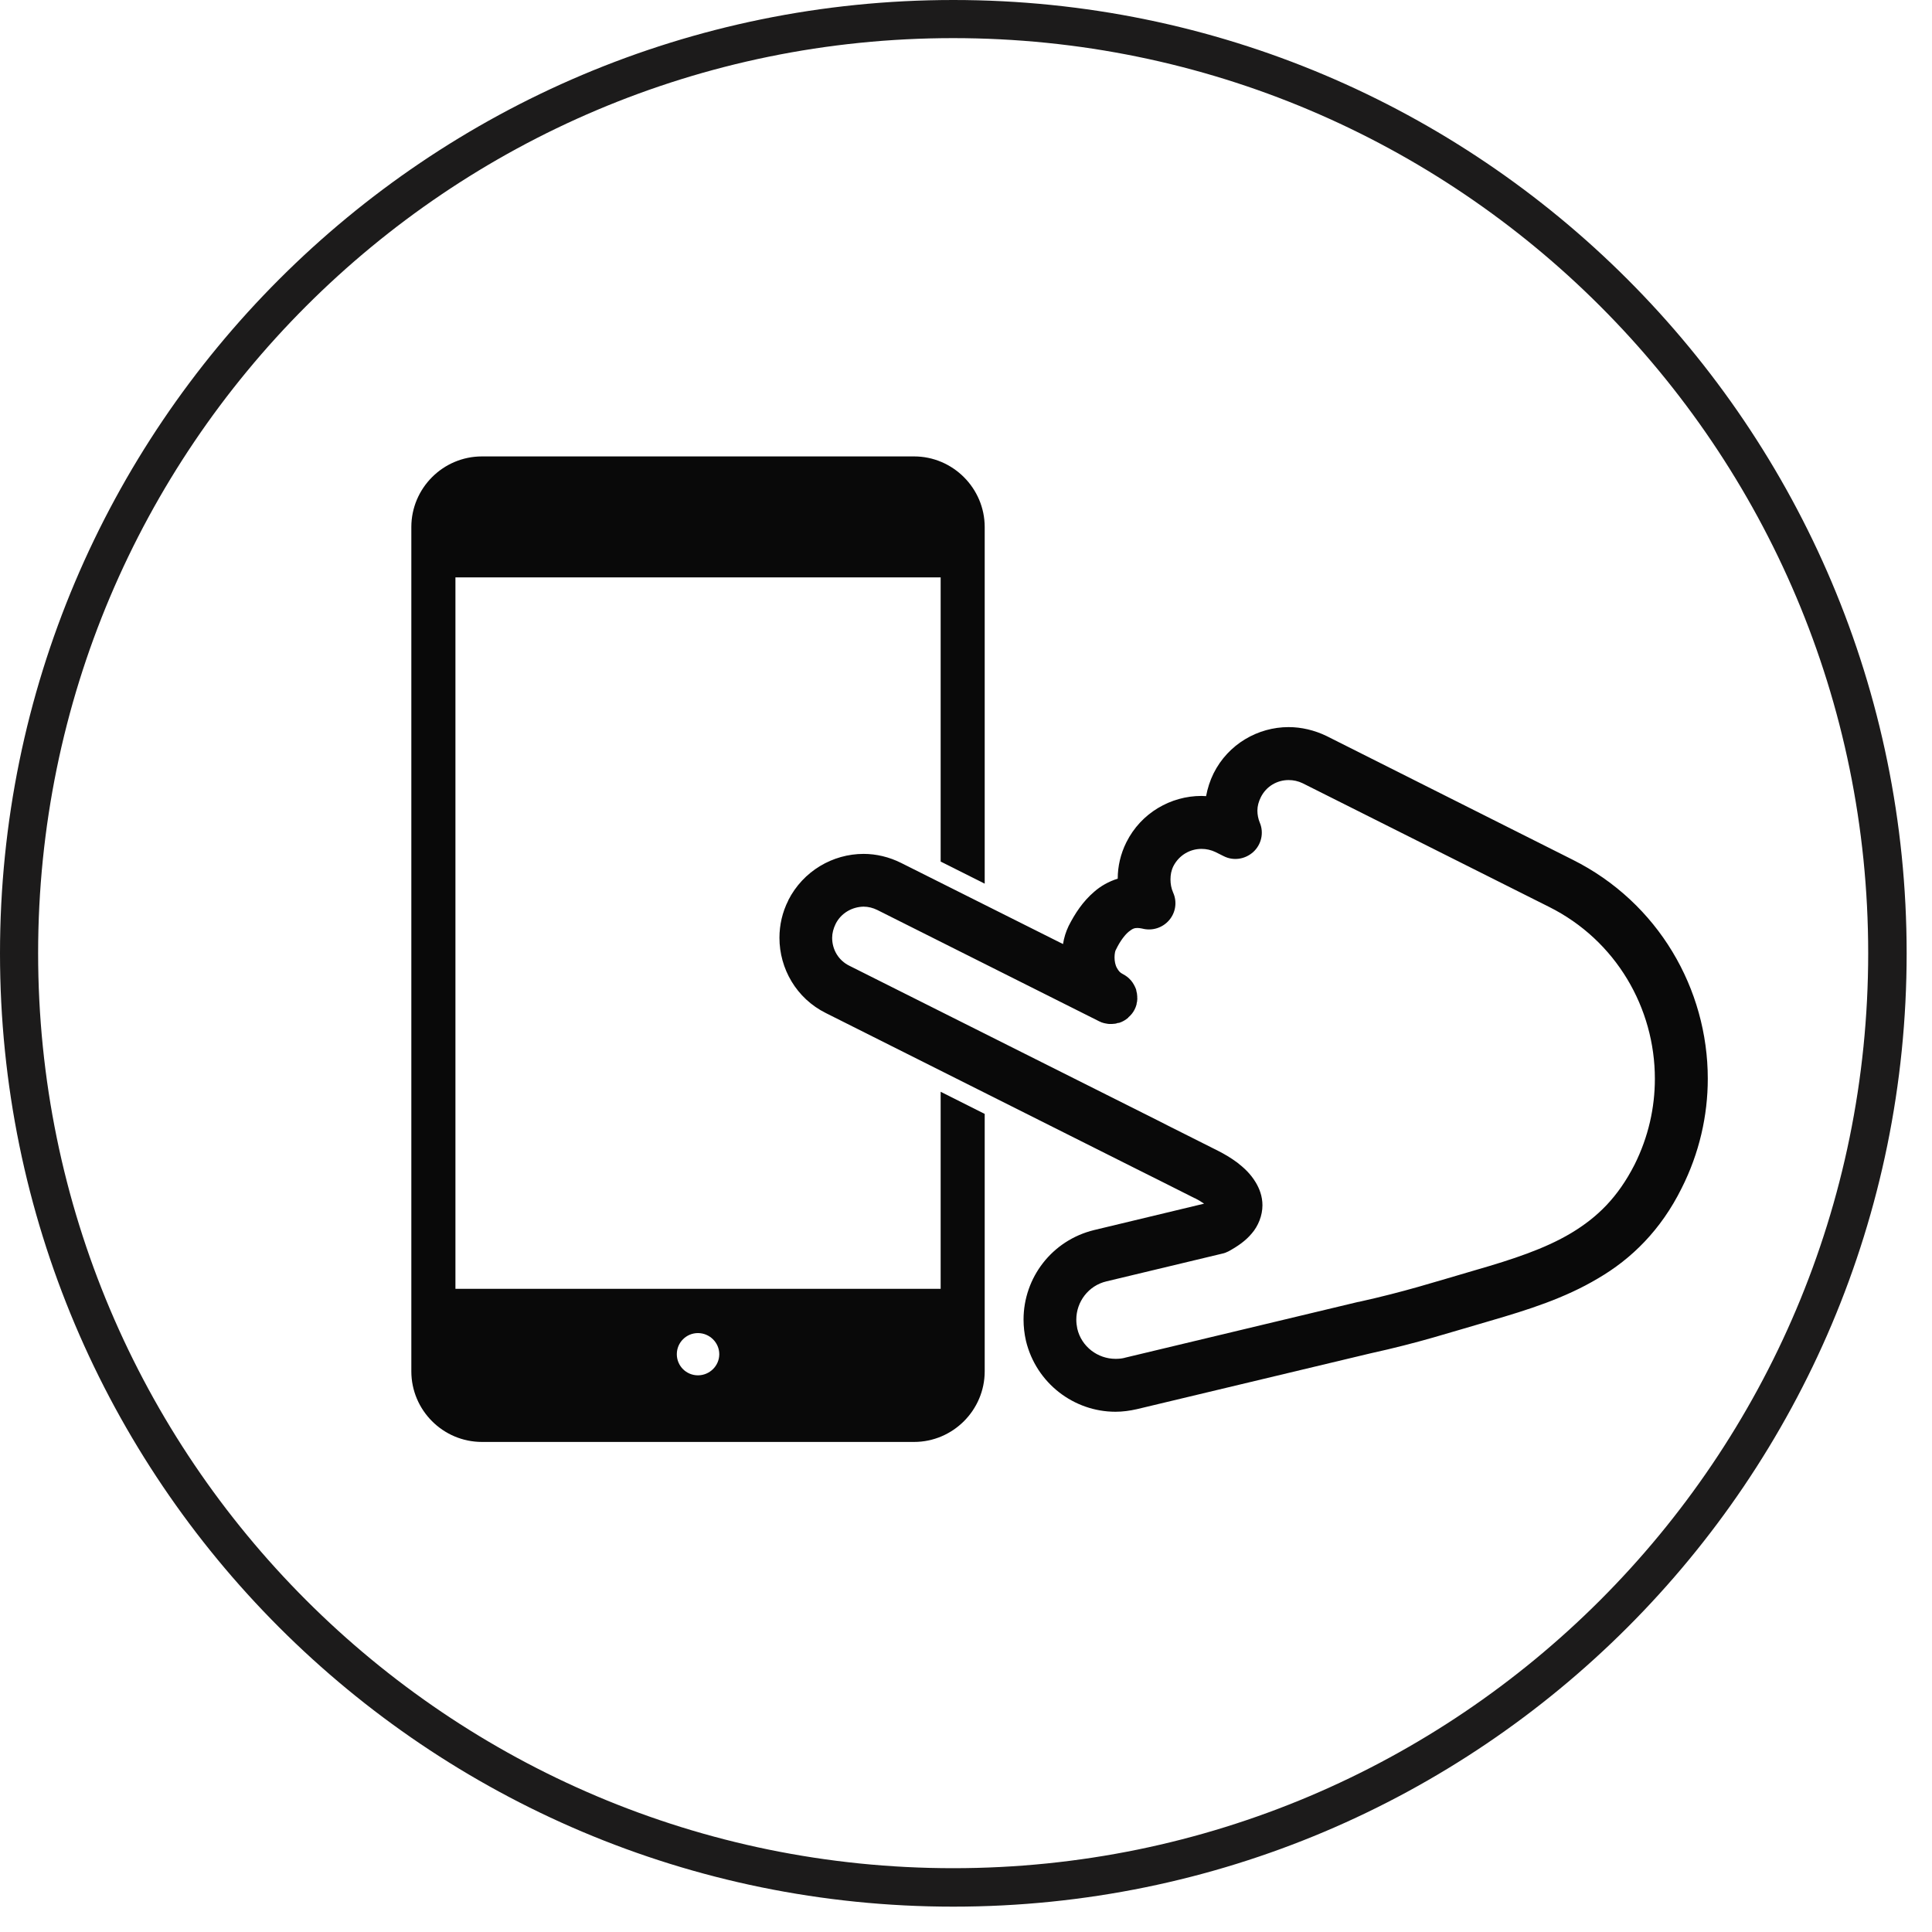
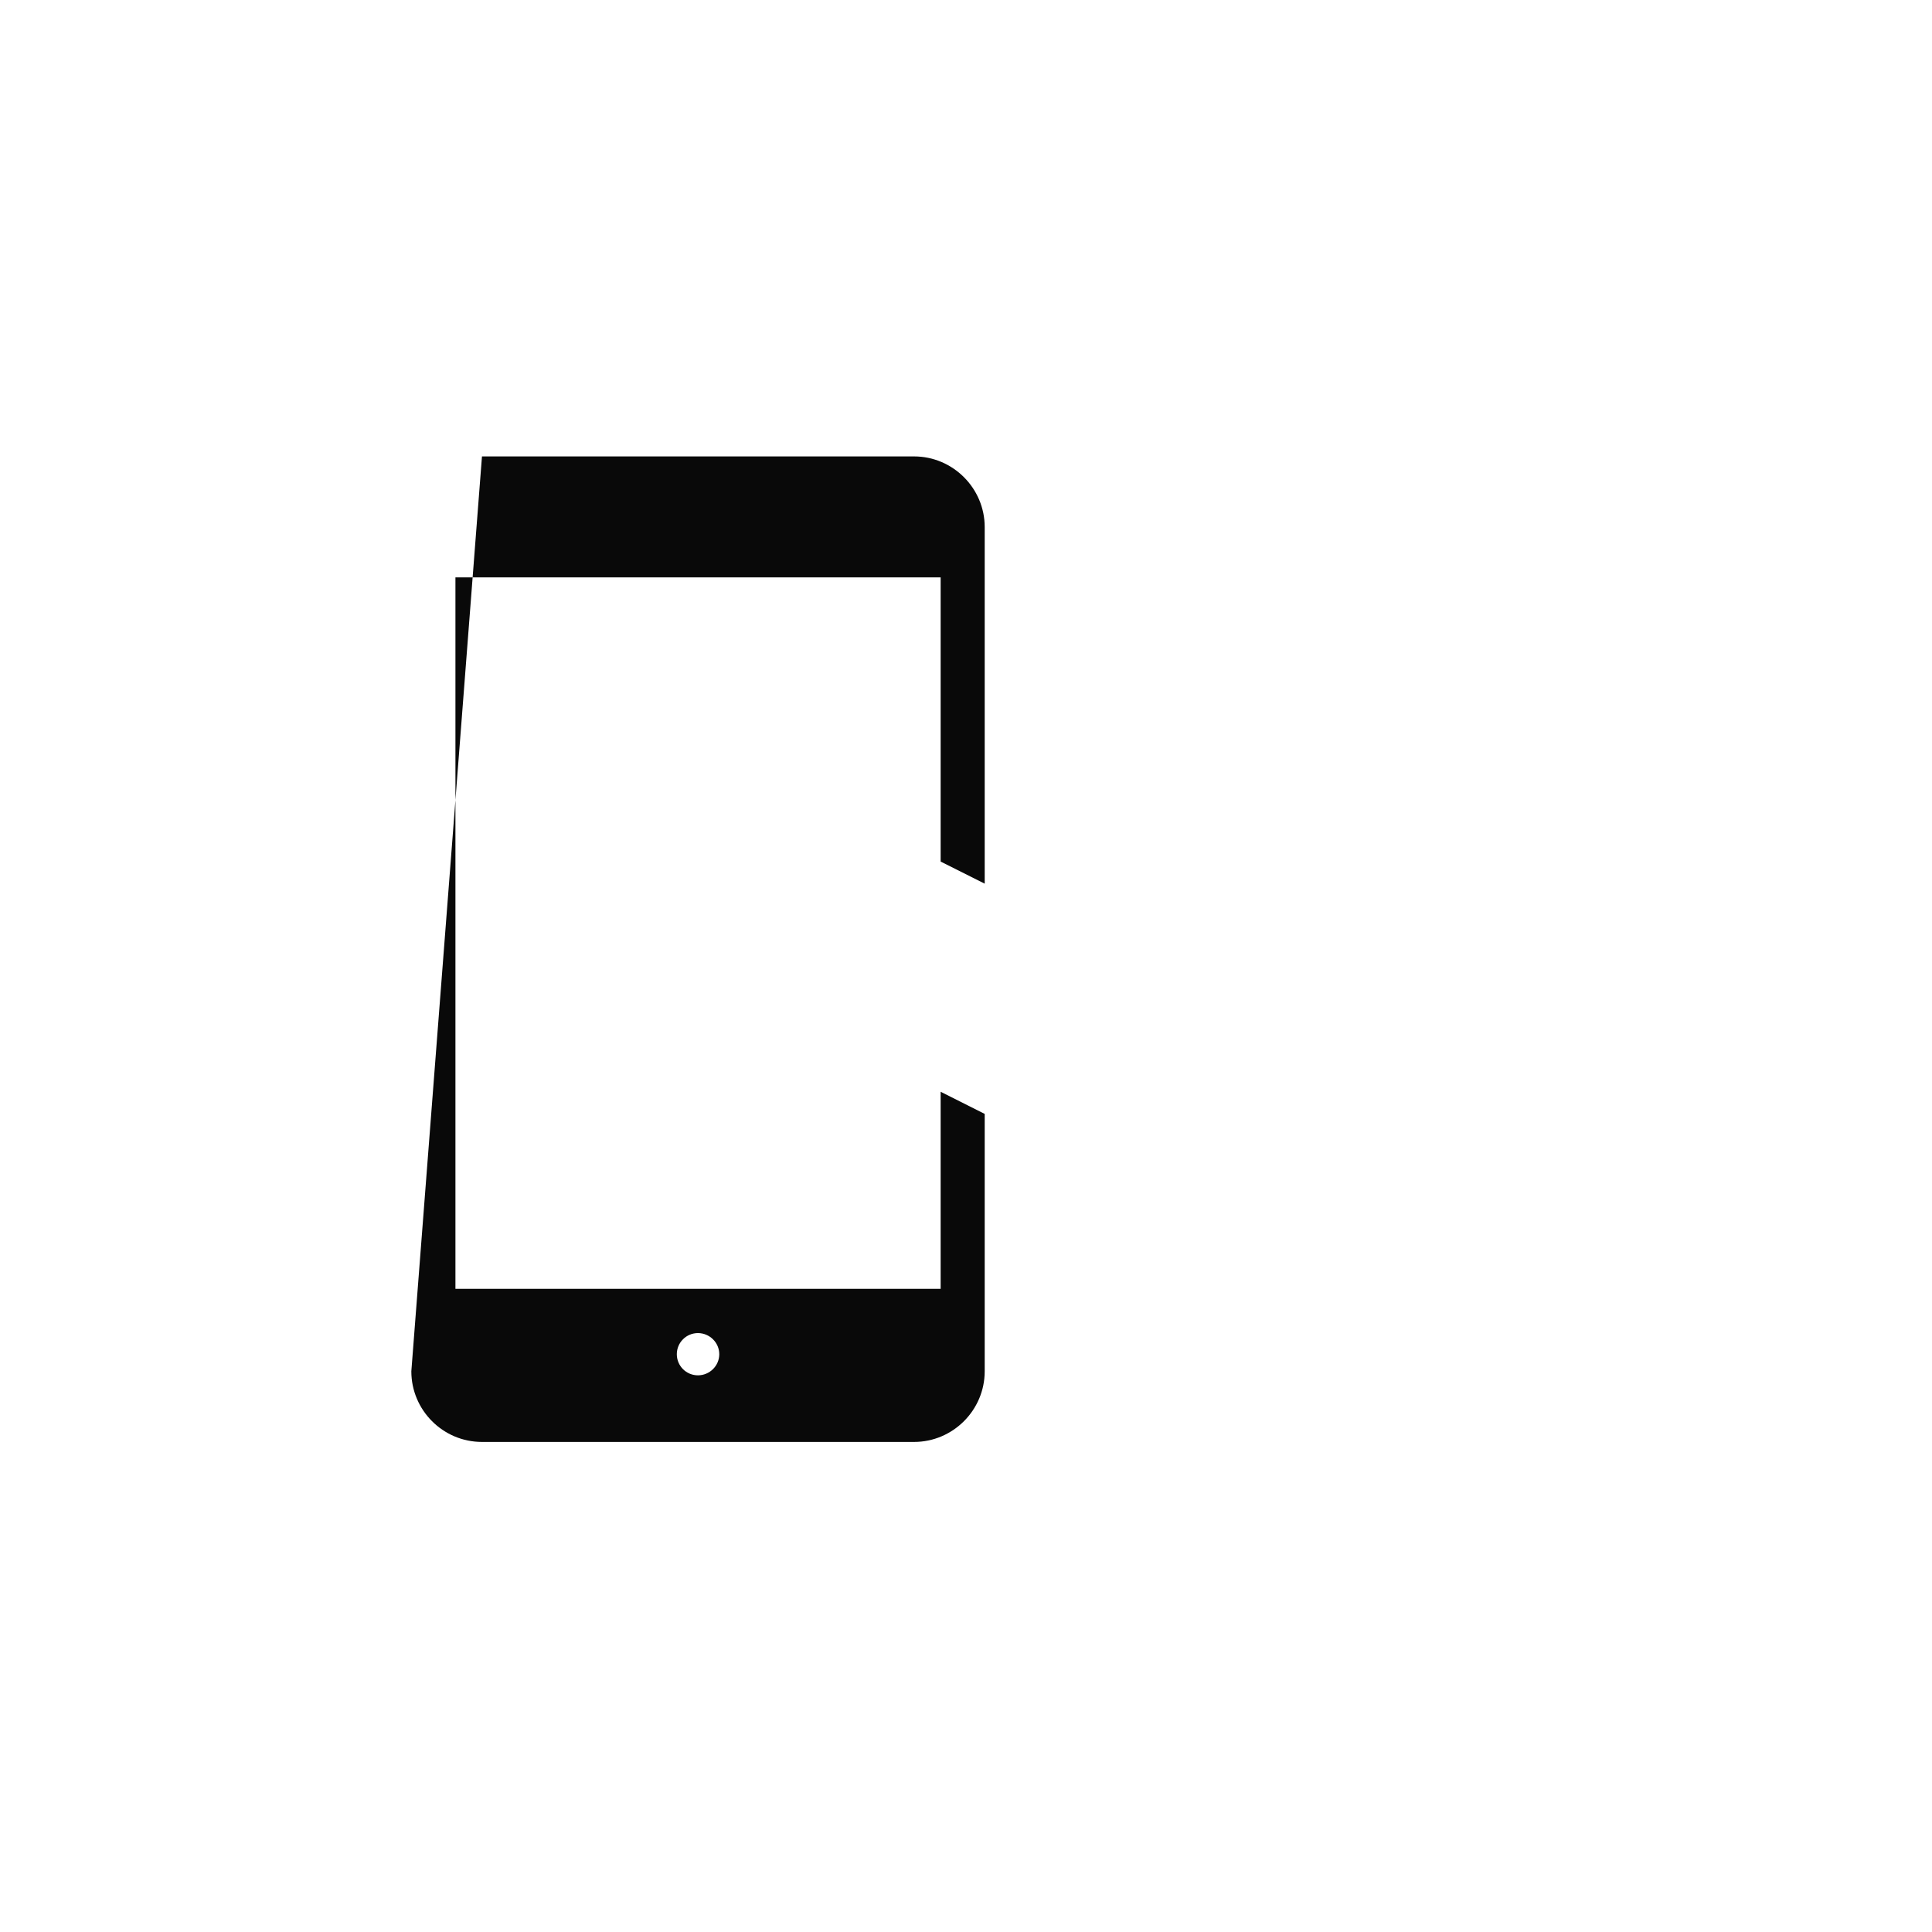
<svg xmlns="http://www.w3.org/2000/svg" version="1.2" preserveAspectRatio="xMidYMid meet" height="50" viewBox="0 0 37.5 37.5" zoomAndPan="magnify" width="50">
  <defs>
    <clipPath id="3c2f58b205">
      <path d="M 0 0 L 37.008 0 L 37.008 37.008 L 0 37.008 Z M 0 0" />
    </clipPath>
    <clipPath id="1ce7768340">
-       <path d="M 18.504 0 C 8.285 0 0 8.285 0 18.504 C 0 28.723 8.285 37.008 18.504 37.008 C 28.723 37.008 37.008 28.723 37.008 18.504 C 37.008 8.285 28.723 0 18.504 0 Z M 18.504 0" />
-     </clipPath>
+       </clipPath>
    <clipPath id="7cc5514180">
      <path d="M 7.984 8 L 20 8 L 20 28 L 7.984 28 Z M 7.984 8" />
    </clipPath>
    <clipPath id="5cecbb61ad">
      <path d="M 15 14 L 33.148 14 L 33.148 28 L 15 28 Z M 15 14" />
    </clipPath>
  </defs>
  <g id="9132da415c">
    <g clip-path="url(#3c2f58b205)" clip-rule="nonzero">
      <g clip-path="url(#1ce7768340)" clip-rule="nonzero">
-         <path transform="matrix(0.74,0,0,0.74,0,0)" d="M 25.001 0 C 11.194 0 -0 11.194 -0 25.001 C -0 38.808 11.194 50.002 25.001 50.002 C 38.808 50.002 50.002 38.808 50.002 25.001 C 50.002 11.194 38.808 0 25.001 0 Z M 25.001 0" style="fill:none;stroke-width:2;stroke-linecap:butt;stroke-linejoin:miter;stroke:#1c1b1b;stroke-opacity:1;stroke-miterlimit:4;" />
-       </g>
+         </g>
    </g>
    <g clip-path="url(#7cc5514180)" clip-rule="nonzero">
-       <path d="M 18.258 25.016 L 8.84 25.016 L 8.84 11.207 L 18.258 11.207 L 18.258 16.723 L 19.113 17.152 L 19.113 10.23 C 19.113 9.477 18.496 8.859 17.742 8.859 L 9.355 8.859 C 8.598 8.859 7.984 9.477 7.984 10.23 L 7.984 26.617 C 7.984 27.371 8.598 27.988 9.355 27.988 L 17.742 27.988 C 18.496 27.988 19.113 27.371 19.113 26.617 L 19.113 21.621 C 18.824 21.477 18.535 21.332 18.258 21.191 Z M 13.547 26.695 C 13.32 26.695 13.137 26.512 13.137 26.285 C 13.137 26.059 13.32 25.875 13.547 25.875 C 13.773 25.875 13.961 26.059 13.961 26.285 C 13.961 26.512 13.773 26.695 13.547 26.695 Z M 13.547 26.695" style="stroke:none;fill-rule:nonzero;fill:#090909;fill-opacity:1;" />
+       <path d="M 18.258 25.016 L 8.84 25.016 L 8.84 11.207 L 18.258 11.207 L 18.258 16.723 L 19.113 17.152 L 19.113 10.23 C 19.113 9.477 18.496 8.859 17.742 8.859 L 9.355 8.859 L 7.984 26.617 C 7.984 27.371 8.598 27.988 9.355 27.988 L 17.742 27.988 C 18.496 27.988 19.113 27.371 19.113 26.617 L 19.113 21.621 C 18.824 21.477 18.535 21.332 18.258 21.191 Z M 13.547 26.695 C 13.32 26.695 13.137 26.512 13.137 26.285 C 13.137 26.059 13.32 25.875 13.547 25.875 C 13.773 25.875 13.961 26.059 13.961 26.285 C 13.961 26.512 13.773 26.695 13.547 26.695 Z M 13.547 26.695" style="stroke:none;fill-rule:nonzero;fill:#090909;fill-opacity:1;" />
    </g>
    <g clip-path="url(#5cecbb61ad)" clip-rule="nonzero">
-       <path d="M 30.527 16.688 L 25.746 14.285 C 25.512 14.172 25.258 14.113 25.012 14.113 C 24.418 14.113 23.84 14.441 23.555 15.012 C 23.484 15.156 23.438 15.305 23.41 15.453 C 23.383 15.453 23.352 15.449 23.32 15.449 C 22.727 15.449 22.148 15.777 21.863 16.348 C 21.75 16.574 21.695 16.816 21.695 17.055 C 21.52 17.109 21.363 17.199 21.238 17.309 C 21.02 17.496 20.867 17.727 20.742 17.973 C 20.688 18.086 20.652 18.203 20.633 18.324 L 17.492 16.75 C 17.258 16.633 17.008 16.574 16.762 16.574 C 16.164 16.574 15.59 16.906 15.301 17.473 L 15.301 17.477 C 15.184 17.707 15.129 17.957 15.129 18.203 C 15.129 18.801 15.457 19.379 16.031 19.664 L 22.008 22.664 C 22.098 22.707 23.098 23.211 23.191 23.258 L 23.188 23.254 C 23.25 23.285 23.316 23.324 23.371 23.363 L 21.238 23.875 C 20.418 24.074 19.867 24.801 19.867 25.613 C 19.867 25.75 19.883 25.891 19.914 26.027 C 20.113 26.848 20.844 27.402 21.652 27.402 C 21.789 27.402 21.93 27.383 22.066 27.352 L 26.594 26.27 C 27.543 26.062 28.129 25.867 28.926 25.637 C 29.664 25.422 30.371 25.199 31.02 24.812 C 31.668 24.434 32.238 23.875 32.641 23.062 C 32.984 22.383 33.148 21.652 33.148 20.938 C 33.148 19.195 32.188 17.52 30.527 16.688 Z M 31.727 22.605 C 31.402 23.242 31.004 23.629 30.496 23.934 C 29.988 24.238 29.359 24.445 28.641 24.652 C 27.82 24.891 27.273 25.07 26.371 25.27 L 26.363 25.27 L 21.828 26.355 L 21.832 26.355 C 21.77 26.371 21.711 26.375 21.652 26.375 C 21.309 26.375 20.992 26.141 20.91 25.789 C 20.898 25.73 20.891 25.672 20.891 25.613 C 20.891 25.27 21.125 24.953 21.477 24.871 L 23.727 24.332 C 23.766 24.324 23.805 24.309 23.844 24.289 C 24.023 24.191 24.176 24.086 24.297 23.941 C 24.422 23.797 24.504 23.594 24.504 23.395 C 24.504 23.219 24.445 23.07 24.375 22.953 C 24.27 22.777 24.141 22.664 24.016 22.566 C 23.891 22.473 23.762 22.398 23.648 22.34 C 23.559 22.293 22.555 21.793 22.469 21.746 L 16.488 18.746 C 16.273 18.641 16.152 18.43 16.152 18.203 C 16.152 18.113 16.176 18.023 16.219 17.934 C 16.324 17.723 16.539 17.602 16.762 17.598 C 16.852 17.598 16.945 17.621 17.031 17.664 L 21.336 19.824 C 21.367 19.84 21.398 19.852 21.43 19.859 C 21.438 19.859 21.445 19.863 21.449 19.863 C 21.477 19.867 21.504 19.875 21.531 19.875 C 21.539 19.875 21.547 19.875 21.555 19.875 C 21.578 19.875 21.605 19.875 21.629 19.871 C 21.652 19.871 21.676 19.863 21.699 19.855 C 21.707 19.855 21.719 19.855 21.727 19.852 C 21.789 19.832 21.848 19.797 21.898 19.754 C 21.898 19.75 21.902 19.75 21.902 19.746 C 21.949 19.707 21.992 19.656 22.023 19.594 C 22.039 19.562 22.051 19.531 22.059 19.5 C 22.062 19.492 22.062 19.484 22.062 19.477 C 22.07 19.449 22.074 19.426 22.074 19.398 C 22.078 19.391 22.074 19.383 22.074 19.375 C 22.074 19.348 22.074 19.324 22.07 19.301 C 22.07 19.285 22.066 19.273 22.062 19.258 C 22.059 19.238 22.055 19.223 22.051 19.203 C 22.027 19.141 21.996 19.082 21.953 19.031 C 21.953 19.027 21.949 19.027 21.949 19.027 C 21.906 18.977 21.855 18.938 21.793 18.906 C 21.738 18.879 21.711 18.844 21.68 18.789 C 21.648 18.734 21.633 18.656 21.633 18.582 C 21.633 18.512 21.648 18.445 21.66 18.434 C 21.738 18.27 21.832 18.148 21.906 18.086 C 21.984 18.023 22.02 18.012 22.078 18.012 C 22.102 18.012 22.133 18.016 22.168 18.023 C 22.359 18.074 22.562 18.012 22.691 17.863 C 22.82 17.715 22.852 17.504 22.77 17.324 C 22.734 17.242 22.719 17.156 22.719 17.07 C 22.719 16.98 22.734 16.895 22.777 16.809 C 22.887 16.598 23.098 16.477 23.32 16.477 C 23.414 16.477 23.504 16.496 23.594 16.539 L 23.75 16.617 C 23.941 16.715 24.168 16.68 24.328 16.535 C 24.484 16.391 24.535 16.164 24.453 15.969 C 24.422 15.895 24.406 15.812 24.406 15.734 C 24.406 15.645 24.43 15.559 24.473 15.473 C 24.578 15.262 24.789 15.141 25.012 15.141 C 25.105 15.141 25.195 15.16 25.285 15.203 L 30.066 17.602 C 31.371 18.254 32.121 19.57 32.121 20.938 C 32.121 21.5 31.996 22.066 31.727 22.605 Z M 31.727 22.605" style="stroke:none;fill-rule:nonzero;fill:#090909;fill-opacity:1;" />
-     </g>
+       </g>
  </g>
</svg>